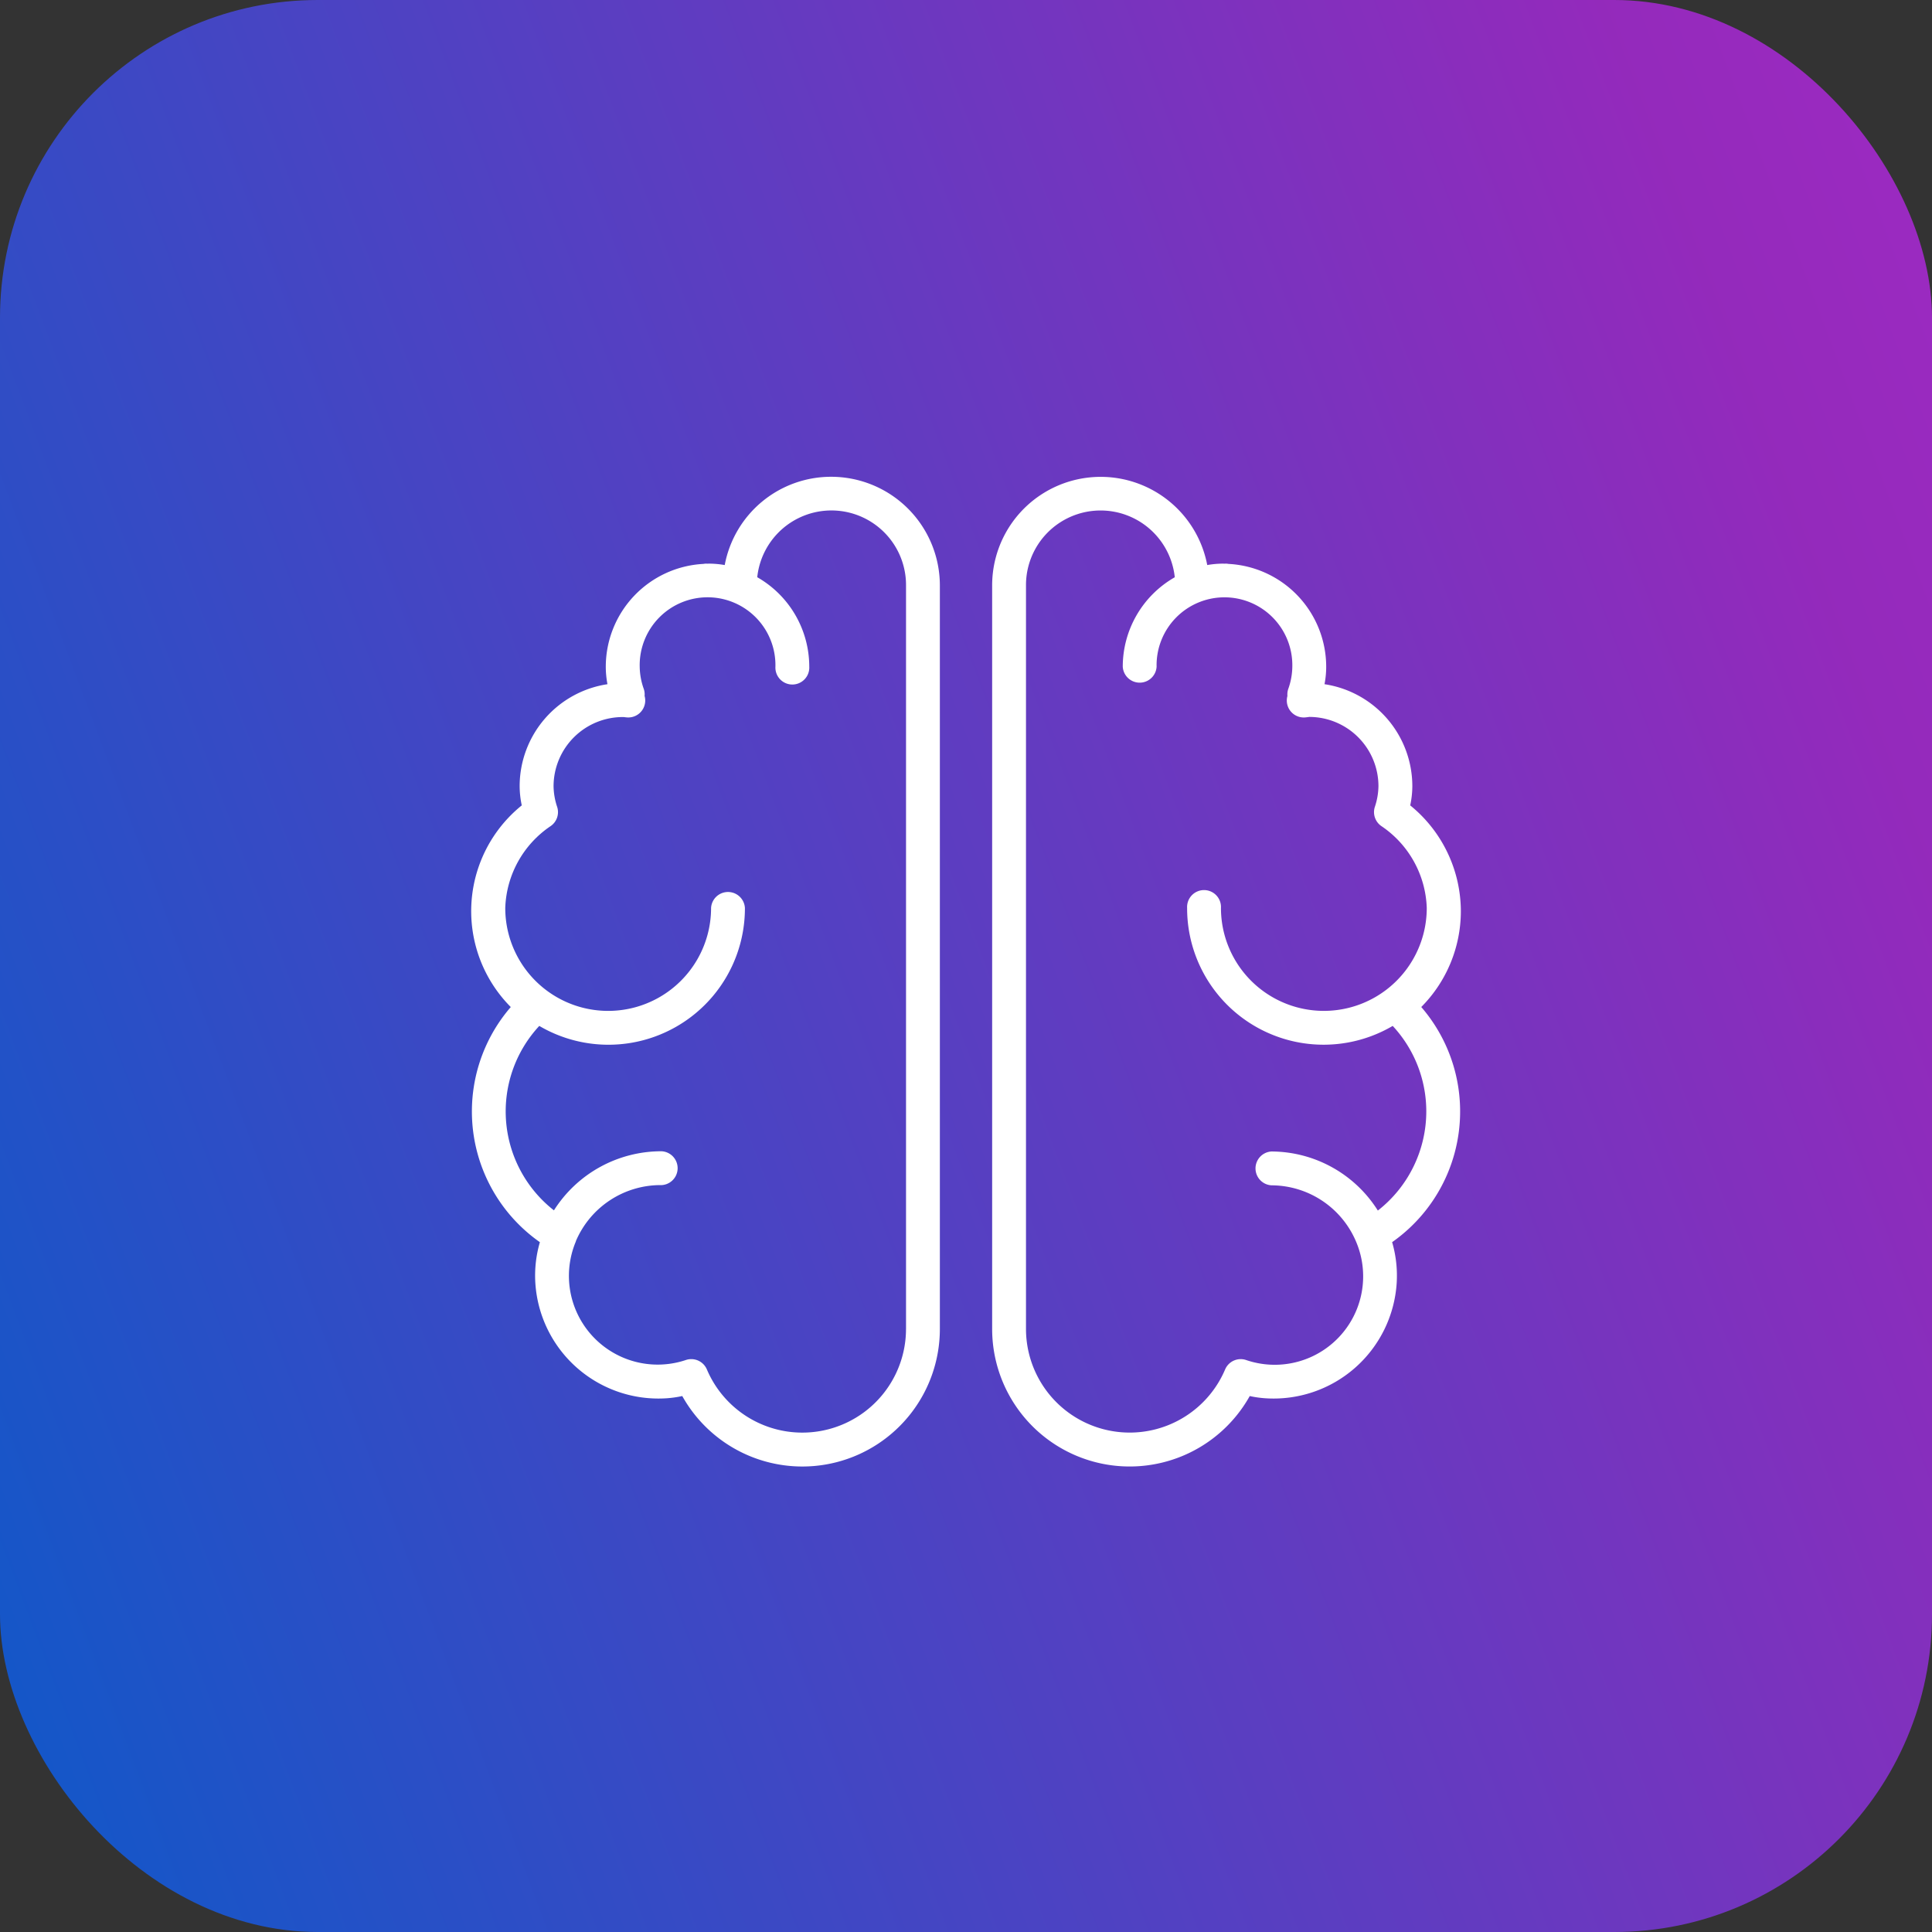
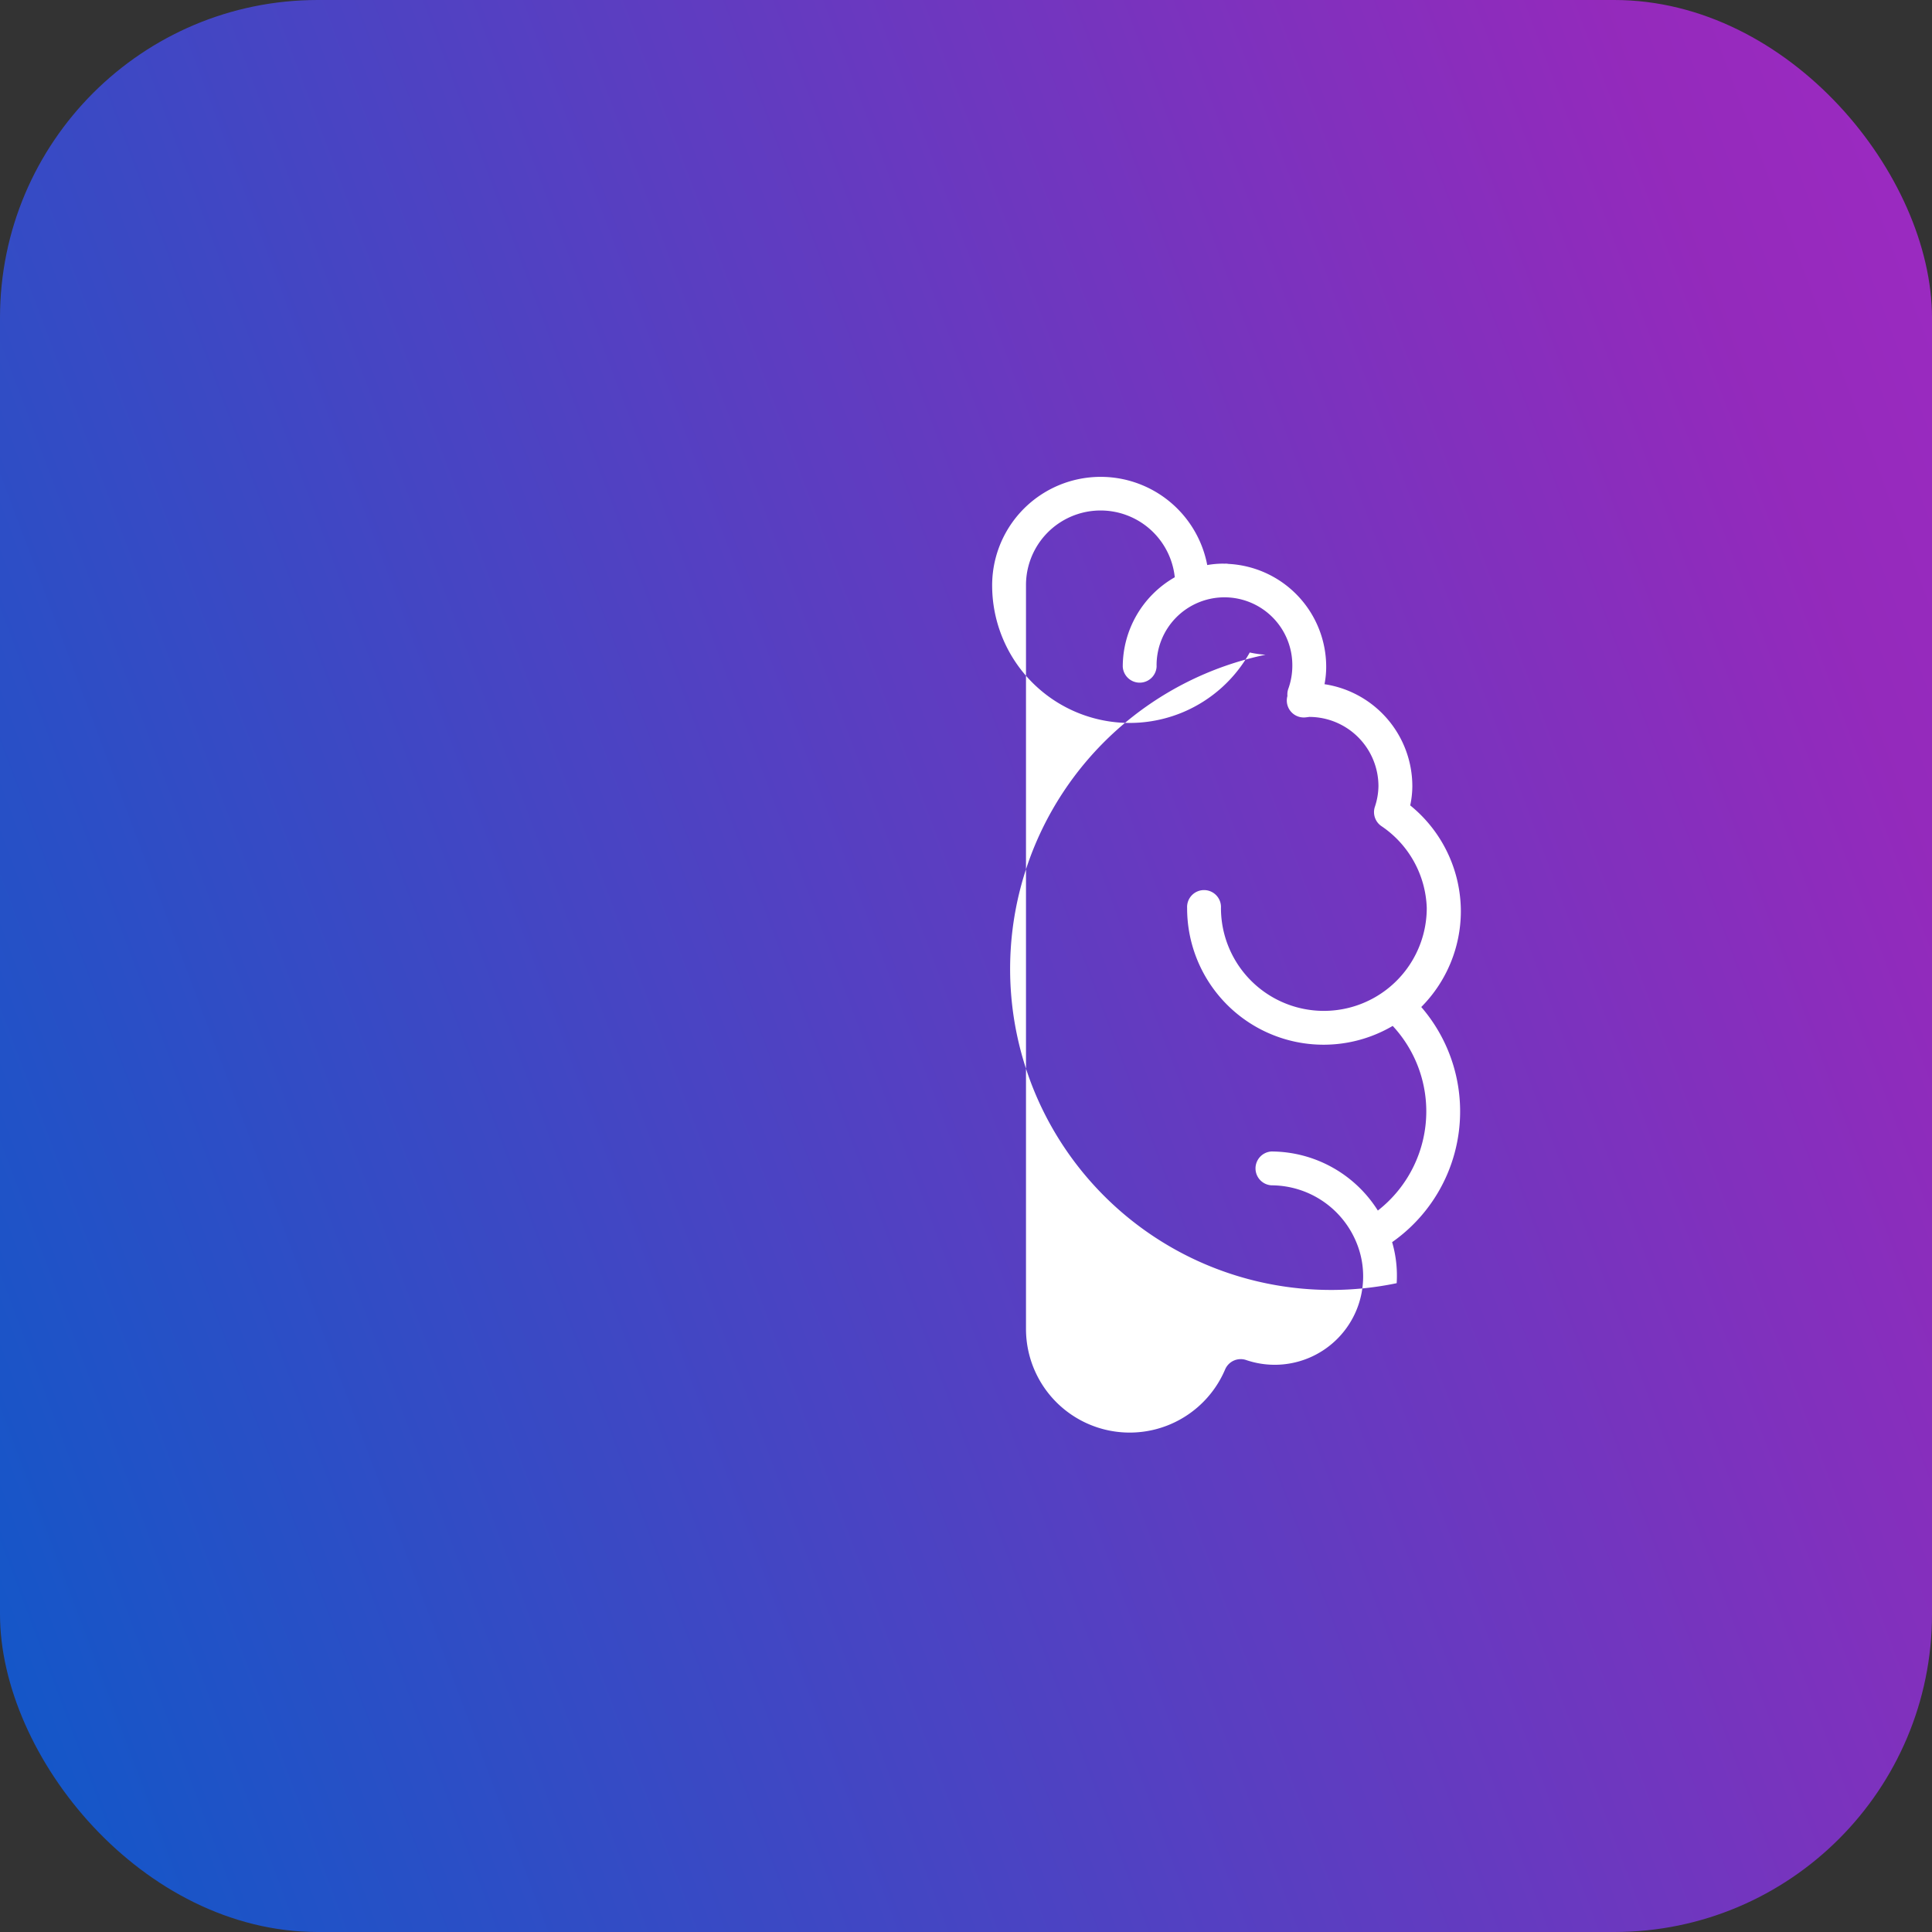
<svg xmlns="http://www.w3.org/2000/svg" width="182.404" height="182.404" viewBox="0 0 182.404 182.404">
  <rect x="0" y="0" width="182.404" height="182.404" fill="#333333" stroke="none" />
  <defs>
    <linearGradient id="linear-gradient" x1="-0.789" y1="1" x2="2.619" y2="-0.281" gradientUnits="objectBoundingBox">
      <stop offset="0" stop-color="#1d3969" />
      <stop offset="0.209" stop-color="#1158c9" />
      <stop offset="0.512" stop-color="#942abc" />
      <stop offset="0.749" stop-color="#cb2be2" />
      <stop offset="1" stop-color="#f06d22" />
      <stop offset="1" />
    </linearGradient>
  </defs>
  <g id="Group_6529" data-name="Group 6529" transform="translate(-227 -1165.262)">
    <g id="Group_6528" data-name="Group 6528">
      <rect id="_10193LMP_01-25_Diverse_Markets_-_cover_1_" data-name="10193LMP_01-25 Diverse Markets - cover  (1)" width="182.404" height="182.404" rx="30" transform="translate(227 1165.262)" opacity="0.997" fill="url(#linear-gradient)" />
    </g>
    <g id="brain-idea-mind-svgrepo-com" transform="translate(271.486 1210.275)">
-       <path id="Path_17345" data-name="Path 17345" d="M96.7,47.815A12.9,12.9,0,0,0,91.919,37.79a8.815,8.815,0,0,0,.2-1.817,9.745,9.745,0,0,0-8.291-9.624,8.745,8.745,0,0,0,.159-1.657,9.733,9.733,0,0,0-9.217-9.7,1.578,1.578,0,0,0-.258-.026c-.043,0-.084.005-.128.006s-.084-.006-.128-.006a8.632,8.632,0,0,0-1.5.134,10.244,10.244,0,0,0-20.307,1.925v70.2a12.985,12.985,0,0,0,24.32,6.331,10.038,10.038,0,0,0,1.492.211A11.647,11.647,0,0,0,90.641,82.9a11.31,11.31,0,0,0-.429-3.874,15.075,15.075,0,0,0,2.75-22.2A12.835,12.835,0,0,0,96.7,47.815ZM93.437,66.651a11.885,11.885,0,0,1-4.574,9.392,11.919,11.919,0,0,0-10.039-5.577,1.6,1.6,0,0,0,0,3.195A8.7,8.7,0,0,1,86.9,79.206,8.349,8.349,0,0,1,76.41,90.149a1.6,1.6,0,0,0-1.966.895,9.79,9.79,0,0,1-18.8-3.82v-70.2a7.043,7.043,0,0,1,14.047-.772,9.727,9.727,0,0,0-4.911,8.441,1.6,1.6,0,0,0,3.195,0,6.408,6.408,0,1,1,12.813,0,6.414,6.414,0,0,1-.382,2.1,1.6,1.6,0,0,0-.086.548c0,.044,0,.084.007.122l-.011.037a1.6,1.6,0,0,0,1.653,1.987c.111-.007.222-.021.417-.049a6.542,6.542,0,0,1,6.534,6.534,6.411,6.411,0,0,1-.343,1.969,1.6,1.6,0,0,0,.629,1.81,9.7,9.7,0,0,1,4.275,7.712s0,.009,0,.013a9.715,9.715,0,1,1-19.43,0,1.6,1.6,0,1,0-3.195,0A12.884,12.884,0,0,0,90.266,58.61,11.859,11.859,0,0,1,93.437,66.651Z" transform="translate(-3.264 -6.765)" fill="#fff" />
-       <path id="Path_17346" data-name="Path 17346" d="M40.252,6.766A10.214,10.214,0,0,0,30.2,15.1a8.653,8.653,0,0,0-1.5-.134c-.043,0-.084.005-.128.006s-.084-.006-.128-.006a1.577,1.577,0,0,0-.258.026,9.732,9.732,0,0,0-9.216,9.7,8.833,8.833,0,0,0,.159,1.657,9.745,9.745,0,0,0-8.291,9.624,8.829,8.829,0,0,0,.2,1.817A12.833,12.833,0,0,0,10,56.829a15.074,15.074,0,0,0,2.749,22.2,11.261,11.261,0,0,0-.428,3.875A11.645,11.645,0,0,0,24.7,93.767a10.353,10.353,0,0,0,1.491-.212,12.984,12.984,0,0,0,24.32-6.33v-70.2A10.266,10.266,0,0,0,40.252,6.766Zm7.063,80.457a9.789,9.789,0,0,1-18.8,3.82,1.6,1.6,0,0,0-1.471-.973,1.572,1.572,0,0,0-.5.079A8.379,8.379,0,0,1,16.141,78.971c.007-.018.005-.038.012-.056a8.691,8.691,0,0,1,8.09-5.275,1.6,1.6,0,0,0,0-3.195,12,12,0,0,0-10.168,5.579,11.857,11.857,0,0,1-1.383-17.413A12.885,12.885,0,0,0,32.106,47.477a1.6,1.6,0,0,0-3.195,0,9.715,9.715,0,1,1-19.431,0s0,0,0-.006a9.7,9.7,0,0,1,4.274-7.719,1.6,1.6,0,0,0,.629-1.809,6.391,6.391,0,0,1-.343-1.97,6.543,6.543,0,0,1,6.6-6.523h.023c.11.015.219.029.331.036a1.6,1.6,0,0,0,1.649-2s0-.015-.009-.033c0-.037.006-.071.007-.1a1.582,1.582,0,0,0-.086-.563,6.439,6.439,0,0,1-.382-2.1,6.408,6.408,0,1,1,12.813,0,1.6,1.6,0,1,0,3.195,0,9.727,9.727,0,0,0-4.911-8.441,7.043,7.043,0,0,1,14.047.772v70.2Z" transform="translate(-6.263 -6.765)" fill="#fff" />
+       <path id="Path_17345" data-name="Path 17345" d="M96.7,47.815A12.9,12.9,0,0,0,91.919,37.79a8.815,8.815,0,0,0,.2-1.817,9.745,9.745,0,0,0-8.291-9.624,8.745,8.745,0,0,0,.159-1.657,9.733,9.733,0,0,0-9.217-9.7,1.578,1.578,0,0,0-.258-.026c-.043,0-.084.005-.128.006s-.084-.006-.128-.006a8.632,8.632,0,0,0-1.5.134,10.244,10.244,0,0,0-20.307,1.925a12.985,12.985,0,0,0,24.32,6.331,10.038,10.038,0,0,0,1.492.211A11.647,11.647,0,0,0,90.641,82.9a11.31,11.31,0,0,0-.429-3.874,15.075,15.075,0,0,0,2.75-22.2A12.835,12.835,0,0,0,96.7,47.815ZM93.437,66.651a11.885,11.885,0,0,1-4.574,9.392,11.919,11.919,0,0,0-10.039-5.577,1.6,1.6,0,0,0,0,3.195A8.7,8.7,0,0,1,86.9,79.206,8.349,8.349,0,0,1,76.41,90.149a1.6,1.6,0,0,0-1.966.895,9.79,9.79,0,0,1-18.8-3.82v-70.2a7.043,7.043,0,0,1,14.047-.772,9.727,9.727,0,0,0-4.911,8.441,1.6,1.6,0,0,0,3.195,0,6.408,6.408,0,1,1,12.813,0,6.414,6.414,0,0,1-.382,2.1,1.6,1.6,0,0,0-.086.548c0,.044,0,.084.007.122l-.011.037a1.6,1.6,0,0,0,1.653,1.987c.111-.007.222-.021.417-.049a6.542,6.542,0,0,1,6.534,6.534,6.411,6.411,0,0,1-.343,1.969,1.6,1.6,0,0,0,.629,1.81,9.7,9.7,0,0,1,4.275,7.712s0,.009,0,.013a9.715,9.715,0,1,1-19.43,0,1.6,1.6,0,1,0-3.195,0A12.884,12.884,0,0,0,90.266,58.61,11.859,11.859,0,0,1,93.437,66.651Z" transform="translate(-3.264 -6.765)" fill="#fff" />
    </g>
  </g>
</svg>